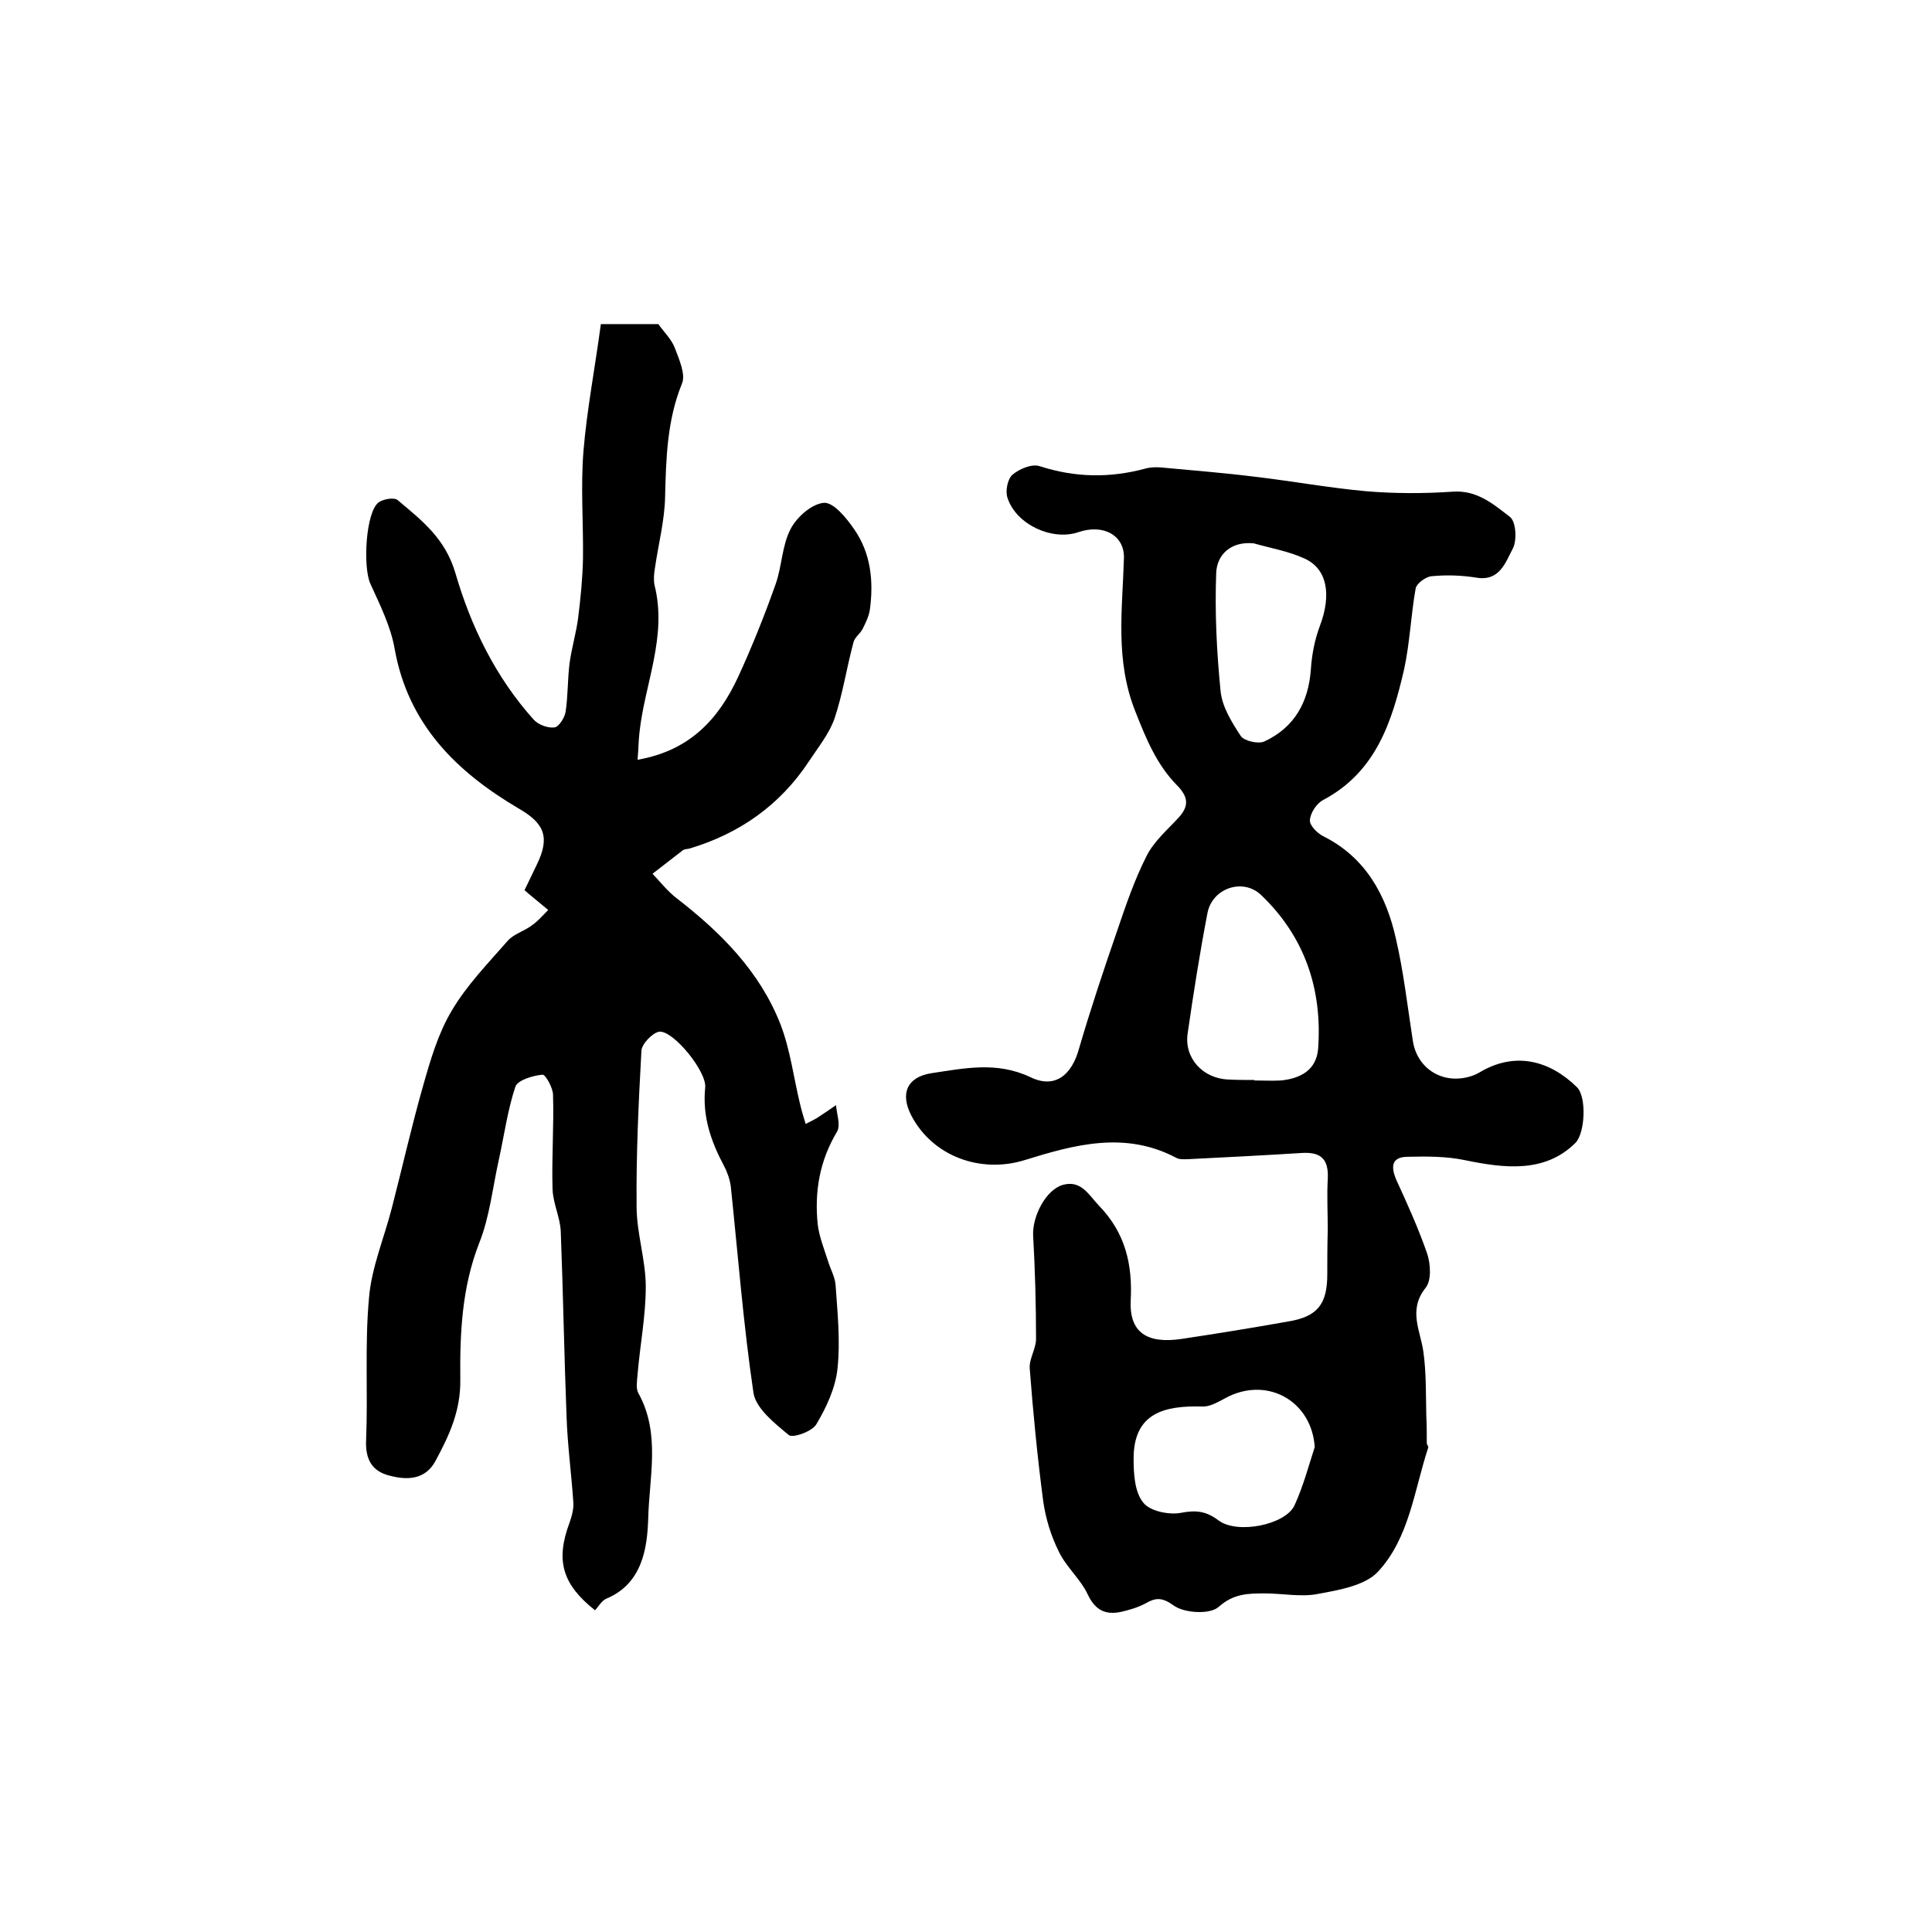
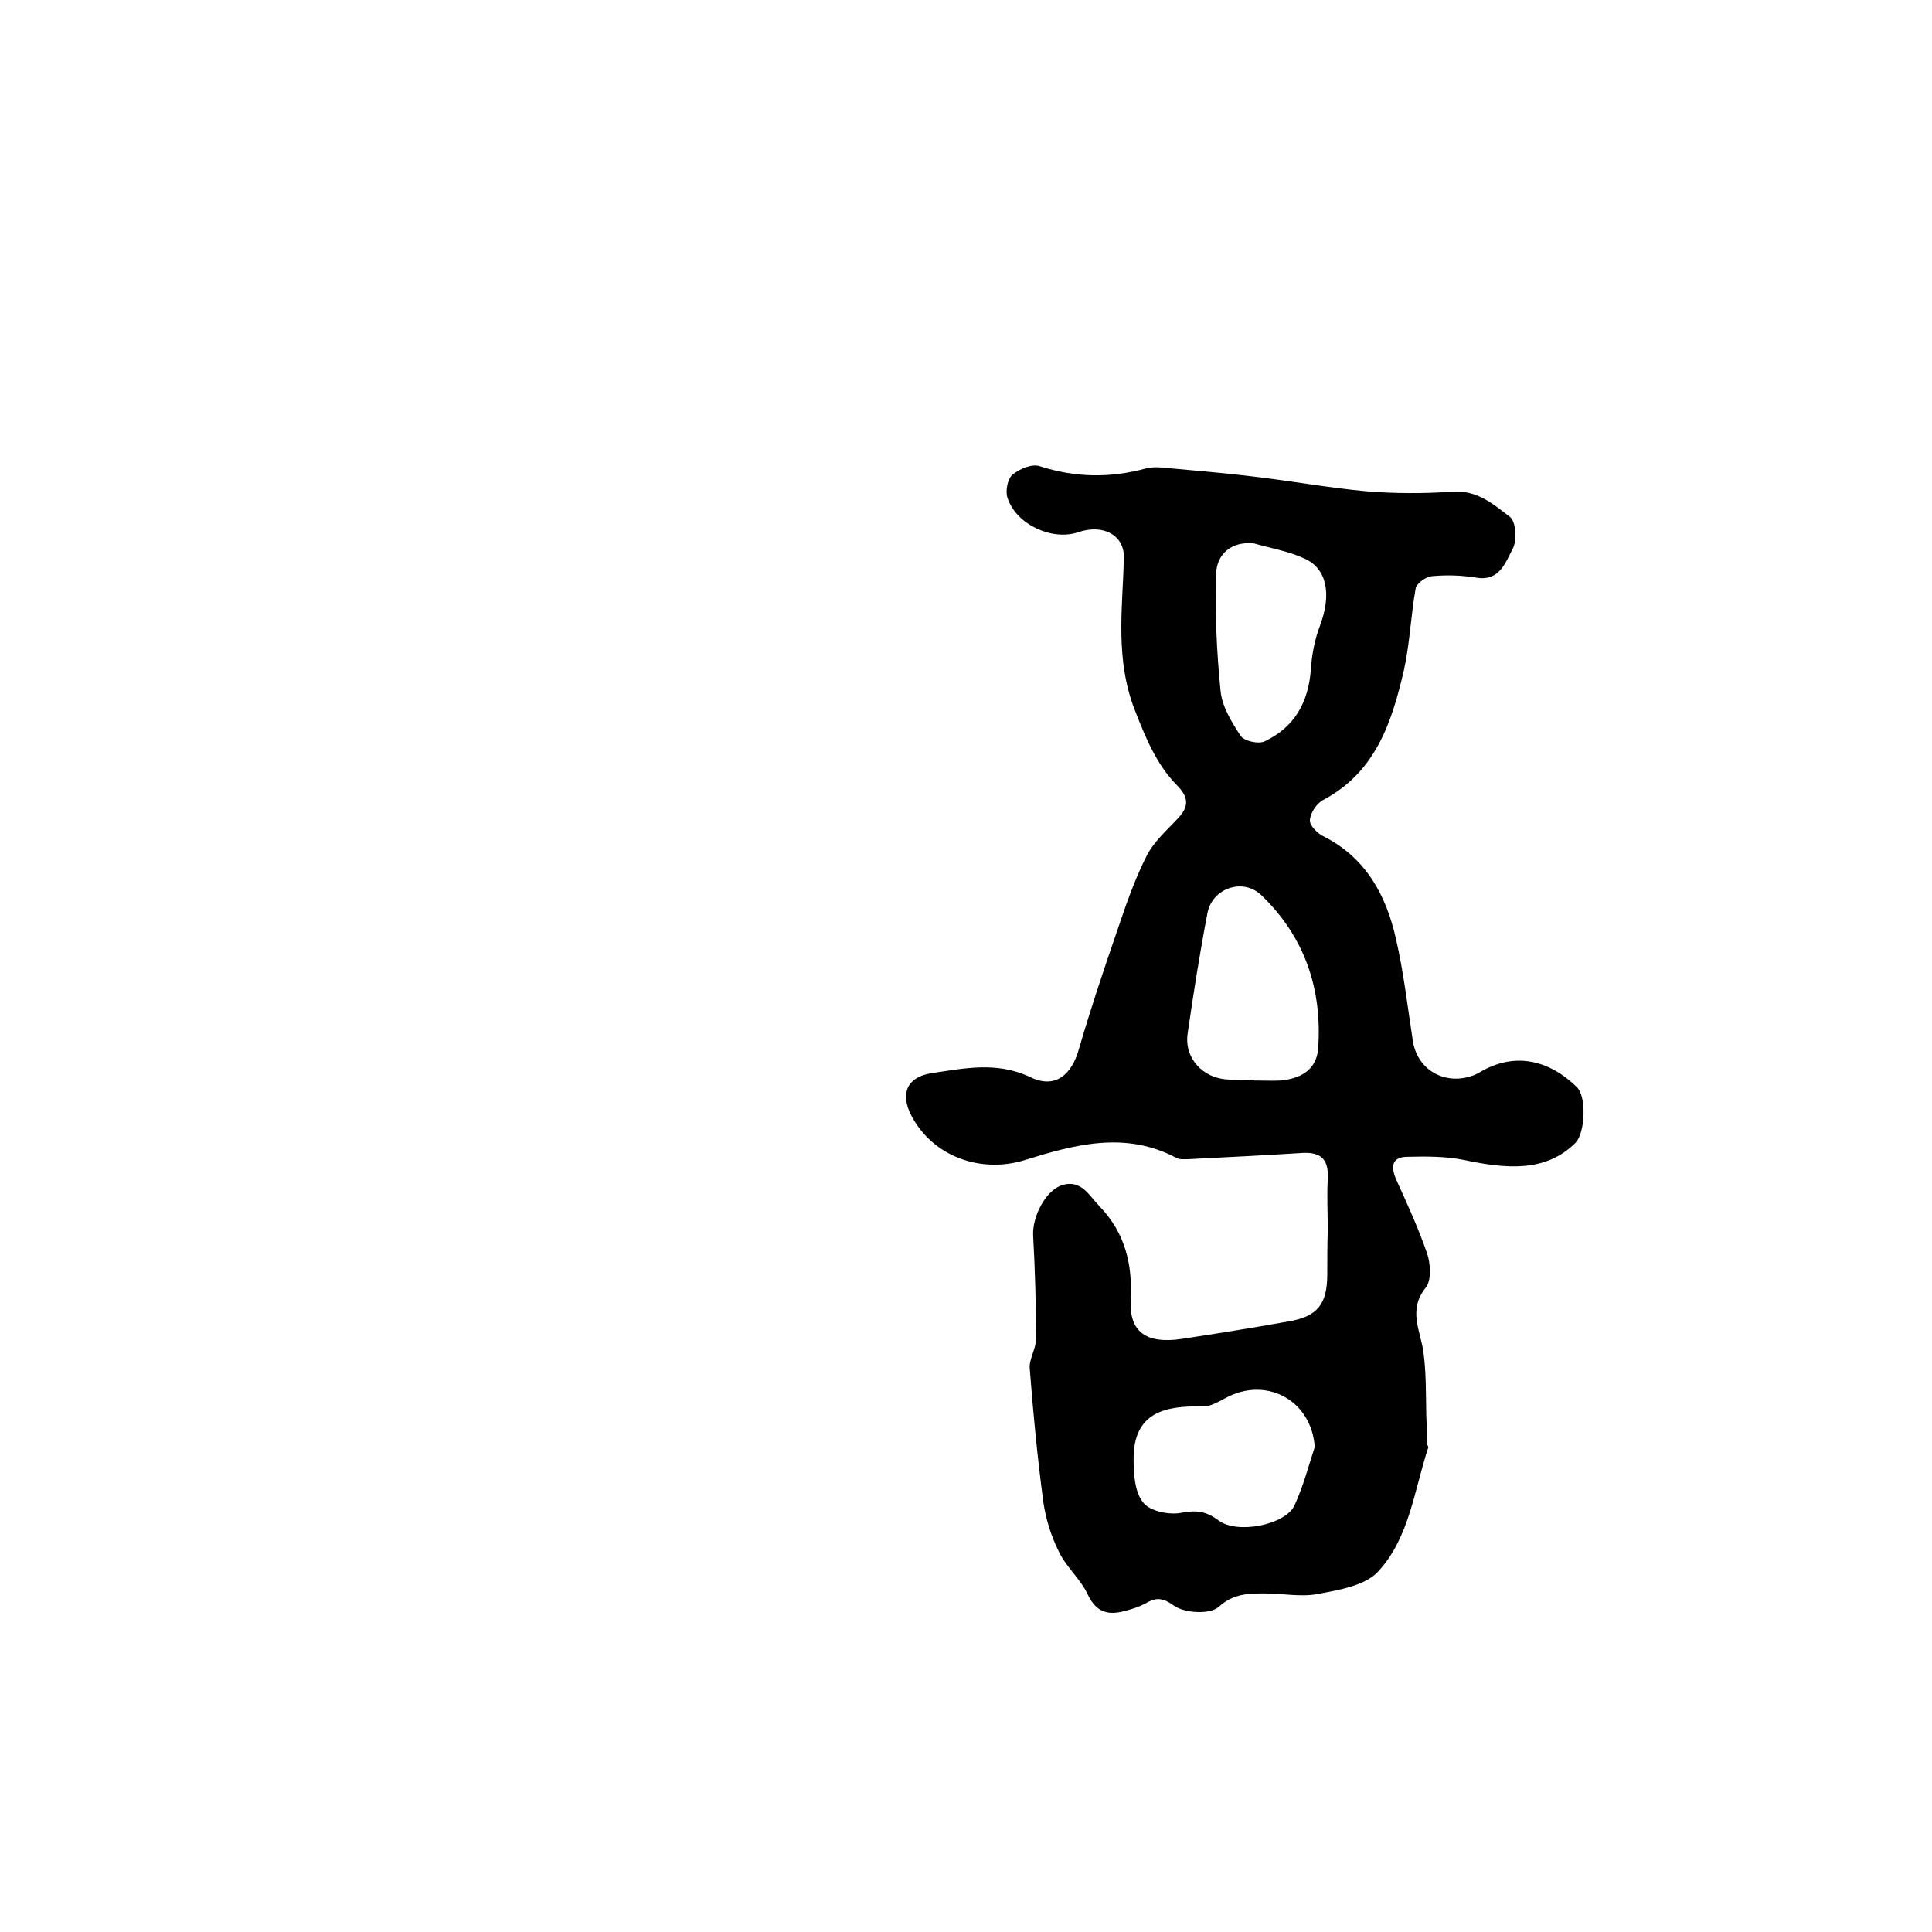
<svg xmlns="http://www.w3.org/2000/svg" version="1.1" id="图层_1" x="0px" y="0px" viewBox="0 0 400 400" style="enable-background:new 0 0 400 400;" xml:space="preserve">
  <style type="text/css">
	.st0{fill:#FFFFFF;}
</style>
  <g>
    <path d="M274.9,254.6c0-3.5-0.2-7,0-10.5c0.2-3.9-1.2-5.6-5.2-5.4c-7.9,0.5-15.9,0.9-23.8,1.3c-0.8,0-1.7,0.1-2.4-0.3   c-10.6-5.6-21.1-2.7-31.4,0.5c-9.1,2.8-19-0.8-23.4-9.2c-2.4-4.6-0.9-8,4.1-8.8c6.8-1,13.5-2.5,20.5,0.8c5.1,2.5,8.6-0.4,10.1-5.9   c2.4-8.2,5.1-16.3,7.9-24.4c1.8-5.3,3.6-10.6,6.1-15.5c1.5-3,4.3-5.4,6.6-7.9c2.2-2.4,2.1-4.3-0.4-6.8c-4.1-4.2-6.3-9.5-8.5-15.1   c-4.3-10.7-2.7-21.2-2.4-31.9c0.1-4.7-4.3-7.1-9.5-5.3c-5.4,1.8-12.8-1.6-14.6-7.1c-0.5-1.4,0-3.9,1-4.8c1.4-1.2,4-2.3,5.6-1.8   c7.4,2.4,14.6,2.5,22,0.5c1.1-0.3,2.3-0.3,3.4-0.2c6.4,0.6,12.8,1.1,19.2,1.9c7.7,0.9,15.3,2.3,23,3c5.9,0.5,12,0.5,17.9,0.1   c5.1-0.4,8.5,2.6,11.9,5.2c1.3,1,1.5,4.9,0.6,6.6c-1.5,2.8-2.7,6.8-7.5,6c-3.1-0.5-6.2-0.6-9.3-0.3c-1.2,0.1-3.1,1.5-3.3,2.5   c-1,5.6-1.2,11.3-2.4,16.8c-2.5,10.8-5.8,21.2-16.7,27c-1.4,0.7-2.7,2.7-2.8,4.2c-0.1,1.1,1.6,2.8,2.9,3.4   c8.7,4.4,12.9,12.2,14.9,21.1c1.6,6.9,2.4,14,3.5,21.1c0.8,5.6,5.8,9,11.4,7.6c0.8-0.2,1.6-0.5,2.3-0.9c7.6-4.6,14.8-2.4,20.3,3   c2,2,1.7,9.4-0.3,11.5c-6.3,6.3-14.7,5.3-22.9,3.6c-3.8-0.8-7.9-0.8-11.8-0.7c-3.4,0-3.6,2-2.4,4.8c2.3,5,4.6,10.1,6.4,15.3   c0.7,2.2,0.9,5.6-0.4,7.1c-3.6,4.6-1,8.8-0.4,13.2c0.6,4.3,0.5,8.8,0.6,13.2c0.1,1.9,0.1,3.8,0.1,5.7c0,0.3,0.4,0.7,0.3,0.9   c-2.9,8.8-3.9,18.7-10.4,25.7c-2.7,2.9-8.1,3.8-12.4,4.6c-3.5,0.7-7.3-0.1-11-0.1c-3.4,0-6.5,0-9.6,2.8c-1.8,1.6-7.1,1.3-9.3-0.3   c-2.5-1.8-3.8-1.6-5.9-0.4c-1.5,0.8-3.2,1.3-4.9,1.7c-3.2,0.7-5.4-0.2-7-3.6c-1.5-3.2-4.5-5.7-6-8.9c-1.6-3.2-2.7-6.8-3.2-10.3   c-1.2-9.1-2.1-18.3-2.8-27.5c-0.2-2,1.3-4.1,1.3-6.2c0-7.1-0.2-14.3-0.6-21.4c-0.2-3.9,2.6-9.5,6.2-10.5c3.8-1,5.3,2.1,7.5,4.4   c5.4,5.6,6.9,12.1,6.5,19.6c-0.3,6.5,3.3,9,10.6,7.9c7.3-1.1,14.7-2.3,22-3.6c6.1-1,8.1-3.6,8.1-9.8   C274.8,261,274.8,257.8,274.9,254.6C274.9,254.6,274.9,254.6,274.9,254.6z M259.7,223.6c0,0,0,0.1,0,0.1c1.8,0,3.7,0.1,5.5,0   c4-0.4,7.3-2.1,7.7-6.5c0.9-12.3-2.7-23.2-11.8-31.9c-3.8-3.6-10.1-1.4-11.1,3.7c-1.6,8.3-2.9,16.6-4.1,24.9   c-0.8,5.1,3.1,9.4,8.4,9.6C256.1,223.6,257.9,223.6,259.7,223.6z M272.2,299.6c-0.6-9.3-9.4-14.5-17.8-10.5   c-1.8,0.9-3.7,2.2-5.5,2.1c-7.8-0.2-14.2,1.3-14.2,10.8c0,3.1,0.2,6.9,2,9.1c1.4,1.8,5.4,2.6,7.9,2.1c3.1-0.6,5.2-0.3,7.7,1.6   c3.9,2.9,13.8,0.9,15.7-3.1C269.8,307.8,270.9,303.6,272.2,299.6z M259.6,112.5c-4.8-0.5-7.7,2.4-7.8,6.2   c-0.3,8.1,0.1,16.2,0.9,24.3c0.3,3.3,2.3,6.5,4.2,9.4c0.7,1,3.6,1.7,4.9,1.1c6.2-2.9,9.1-8.1,9.6-14.9c0.2-3.1,0.8-6.2,1.9-9.1   c2.4-6.4,1.5-11.8-3.3-13.9C266.7,114.1,263.1,113.5,259.6,112.5z" />
-     <path d="M124.4,67.1c4.8,0,8.4,0,11.9,0c1.2,1.7,2.7,3.1,3.4,4.9c0.9,2.4,2.3,5.5,1.5,7.4c-3.1,7.6-3.3,15.5-3.5,23.5   c-0.1,4.9-1.4,9.8-2.1,14.7c-0.2,1.1-0.3,2.4-0.1,3.5c2.7,10.6-2,20.4-3.1,30.5c-0.2,1.7-0.2,3.4-0.4,5.7   c10.9-1.9,16.8-8.5,20.8-17.1c2.9-6.3,5.5-12.8,7.8-19.3c1.3-3.7,1.3-8,3.1-11.4c1.3-2.5,4.4-5.2,6.9-5.4c2-0.1,4.6,3.1,6.2,5.4   c3.5,5,4.1,10.8,3.3,16.7c-0.2,1.4-0.9,2.8-1.5,4c-0.5,1-1.7,1.8-1.9,2.8c-1.4,5.2-2.2,10.6-3.9,15.7c-1.1,3.2-3.4,6-5.3,8.9   c-6,9.1-14.4,15-24.8,18.1c-0.5,0.1-1.1,0.1-1.4,0.4c-2.1,1.6-4.1,3.2-6.2,4.8c1.6,1.7,3.1,3.6,4.9,5c9.2,7.1,17.3,15.2,21.6,26.2   c2,5.2,2.7,10.9,4,16.3c0.3,1.3,0.7,2.7,1.2,4.3c1.2-0.6,1.8-0.9,2.3-1.2c1.4-0.9,2.7-1.8,4-2.7c0.1,1.8,1,4.1,0.2,5.5   c-3.6,6-4.7,12.4-4,19.2c0.3,2.5,1.3,5,2.1,7.5c0.5,1.7,1.5,3.4,1.6,5.1c0.4,5.7,1,11.5,0.4,17.2c-0.4,4-2.3,8.1-4.4,11.6   c-0.9,1.5-4.9,2.9-5.7,2.2c-2.9-2.4-6.8-5.5-7.3-8.7c-2.1-14.2-3.2-28.5-4.7-42.8c-0.2-1.4-0.7-2.9-1.4-4.2   c-2.7-5.1-4.5-10.2-3.9-16.2c0.4-3.3-6.6-11.9-9.5-11.6c-1.4,0.2-3.7,2.6-3.7,4c-0.6,10.7-1.1,21.5-1,32.2c0,5.5,1.9,11.1,1.9,16.6   c0,6.1-1.2,12.1-1.7,18.2c-0.1,1.3-0.4,2.9,0.2,3.9c4.6,8.3,2.2,17.4,2,26c-0.2,6-1.2,13.4-8.7,16.5c-0.9,0.4-1.6,1.6-2.3,2.4   c-6.8-5.4-8.2-10.3-5.3-18.1c0.5-1.4,0.9-2.9,0.8-4.3c-0.4-5.9-1.2-11.8-1.4-17.7c-0.5-12.8-0.7-25.5-1.2-38.3   c-0.1-2.9-1.6-5.8-1.7-8.8c-0.2-6.5,0.3-13,0.1-19.5c0-1.5-1.6-4.3-2.2-4.2c-2,0.2-5.1,1.1-5.6,2.5c-1.6,4.8-2.3,10-3.4,15   c-1.3,5.8-1.9,11.9-4.1,17.4c-3.6,9.2-4,18.8-3.9,28.2c0.1,6.5-2.3,11.6-5.1,16.8c-2.1,4-5.9,4.1-9.6,3.1c-3.6-0.9-5-3.4-4.8-7.4   c0.4-9.8-0.3-19.7,0.6-29.4c0.5-6.2,3.1-12.3,4.7-18.5c2.2-8.5,4.1-17,6.5-25.4c1.5-5.3,3.1-10.8,5.9-15.5   c3.1-5.3,7.5-9.8,11.6-14.5c1.2-1.4,3.4-2,5-3.2c1.3-0.9,2.3-2.1,3.4-3.2c-1.2-1-2.3-1.9-3.5-2.9c-0.4-0.3-0.7-0.6-1.4-1.2   c0.8-1.7,1.7-3.5,2.5-5.2c2.8-5.7,1.7-8.6-3.7-11.7c-12.9-7.6-22.9-17.4-25.7-33.1c-0.8-4.6-3-9-5-13.4c-1.6-3.4-1-14.9,1.7-16.9   c1-0.7,3.3-1.1,4-0.4c5,4.2,9.8,7.9,11.9,15.1c3.2,11,8.3,21.5,16.2,30.3c0.9,1,2.9,1.8,4.3,1.6c0.9-0.1,2.1-2,2.3-3.2   c0.5-3.3,0.4-6.6,0.8-9.9c0.4-3.2,1.4-6.4,1.8-9.6c0.5-4,0.9-8,1-12.1c0.1-7.5-0.5-15,0.1-22.4C121.5,84.9,123.2,76.1,124.4,67.1z" />
  </g>
</svg>